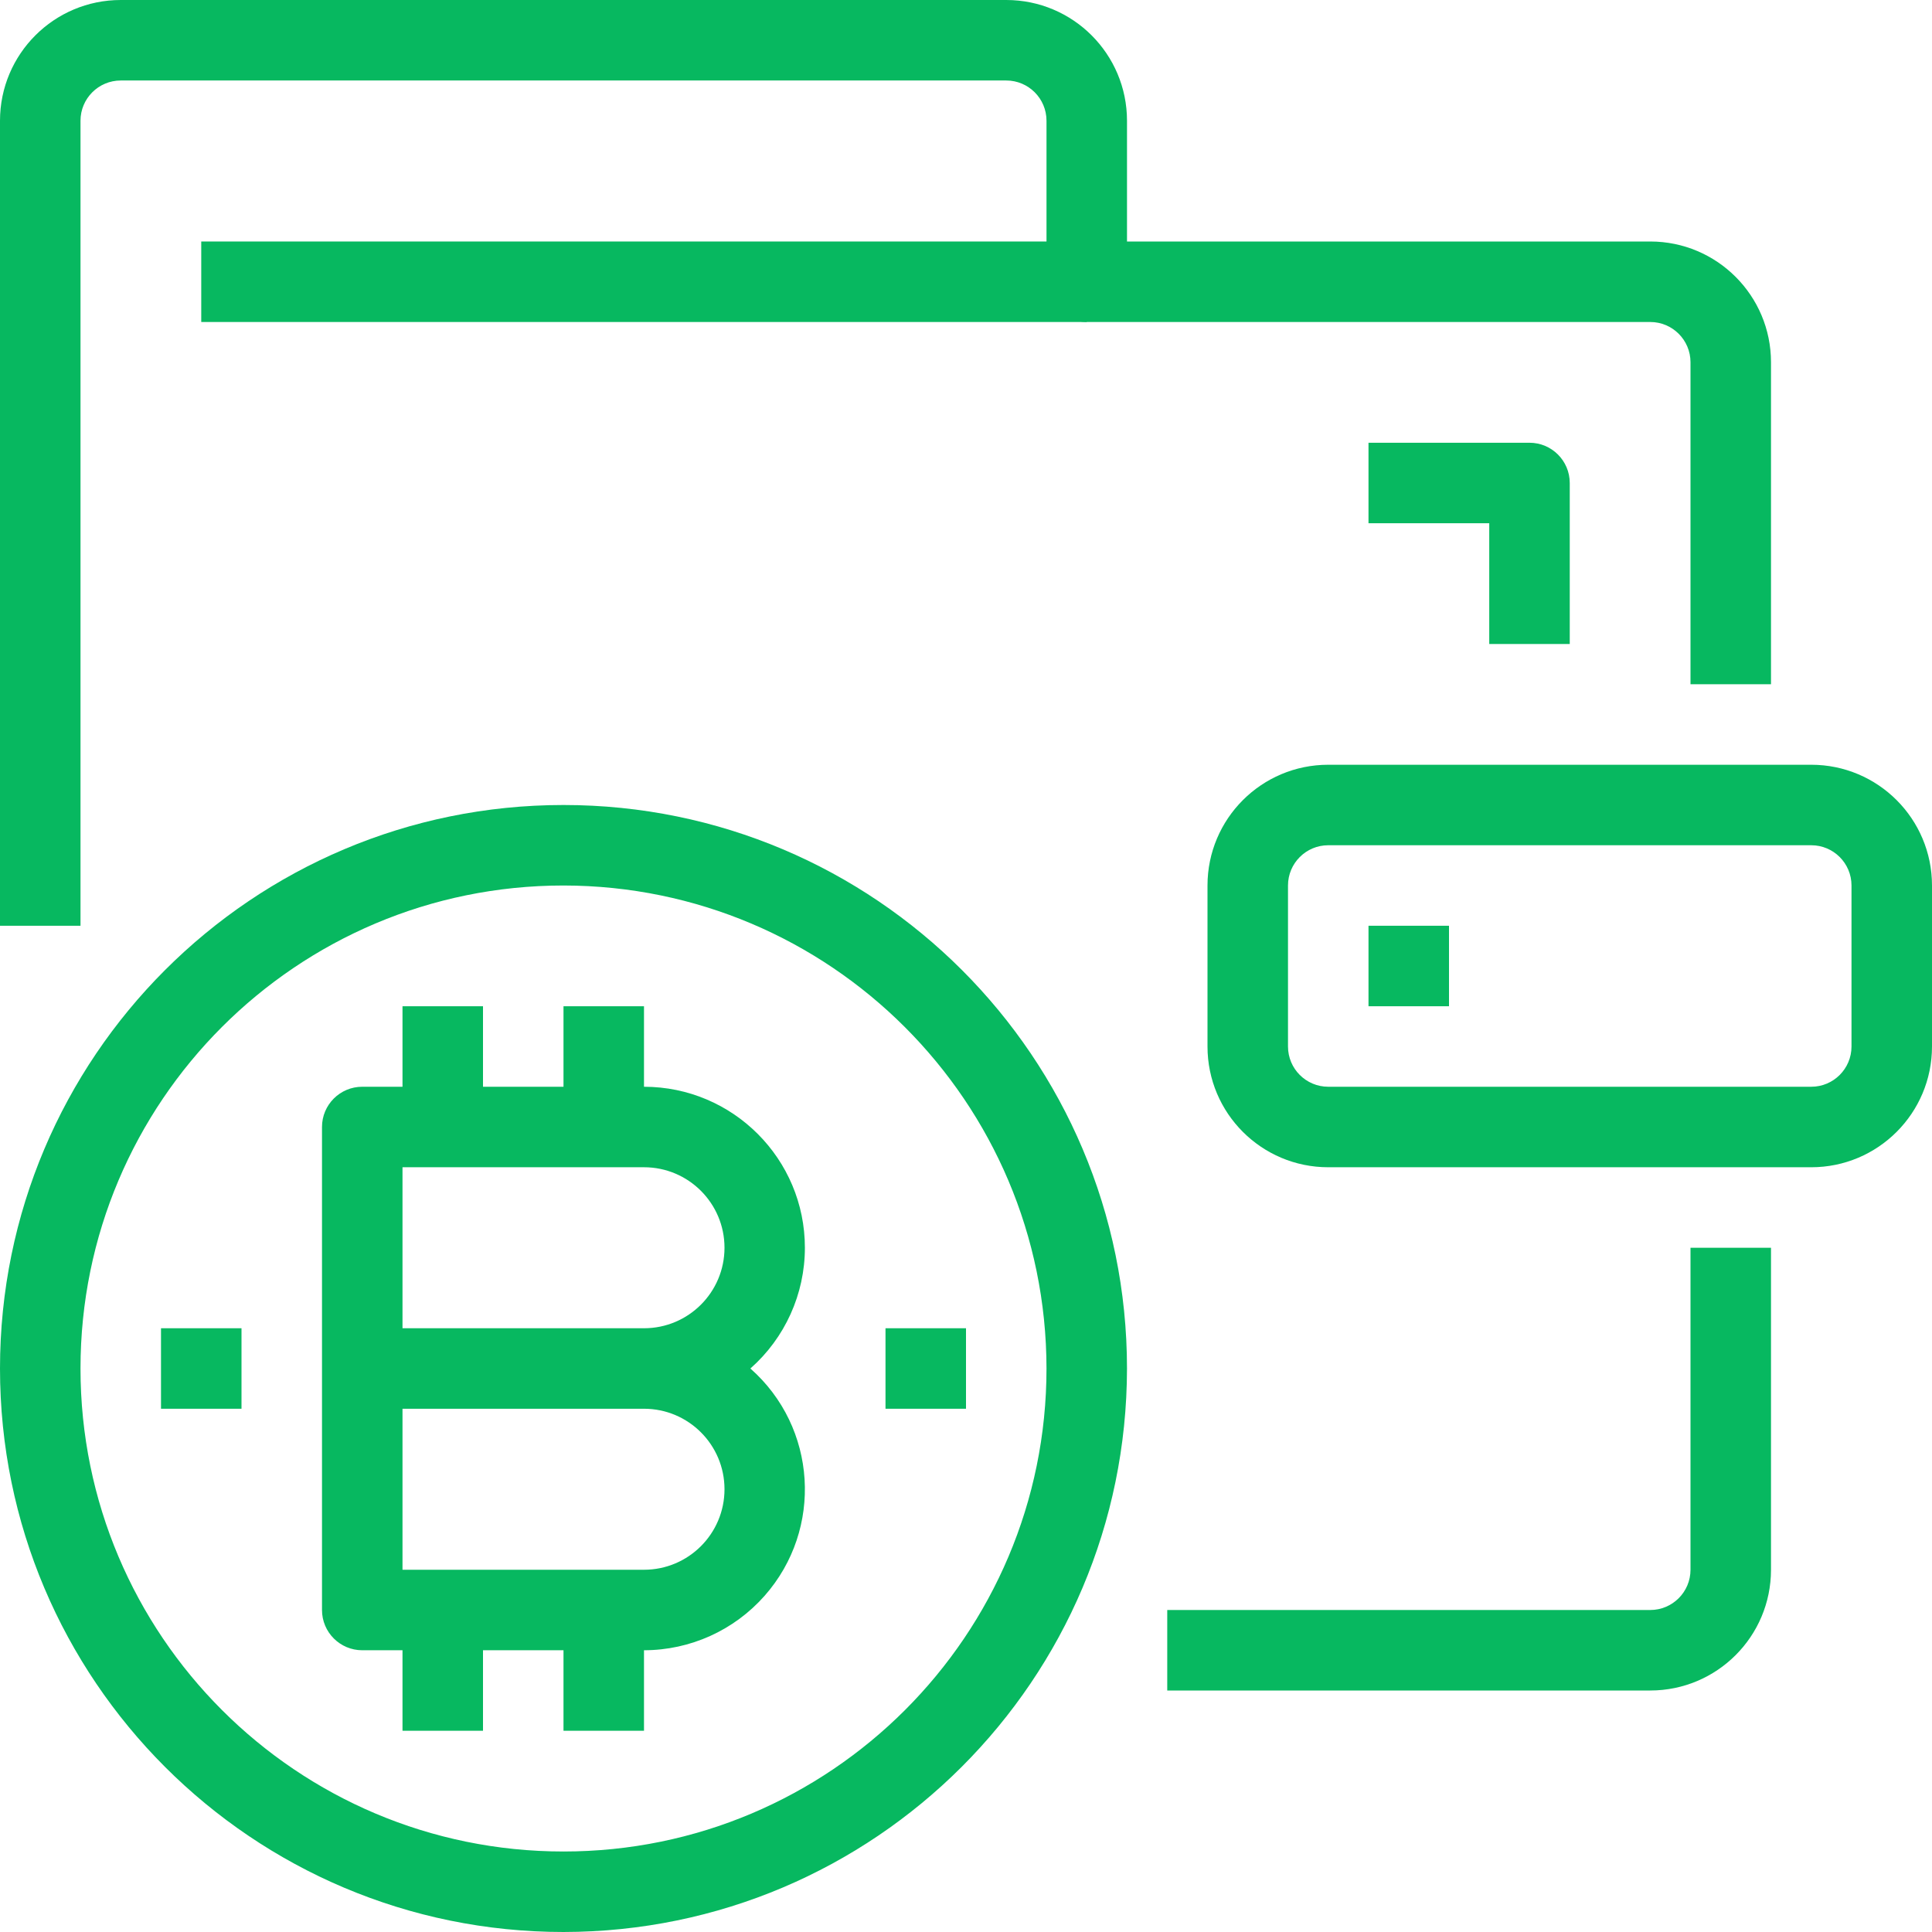
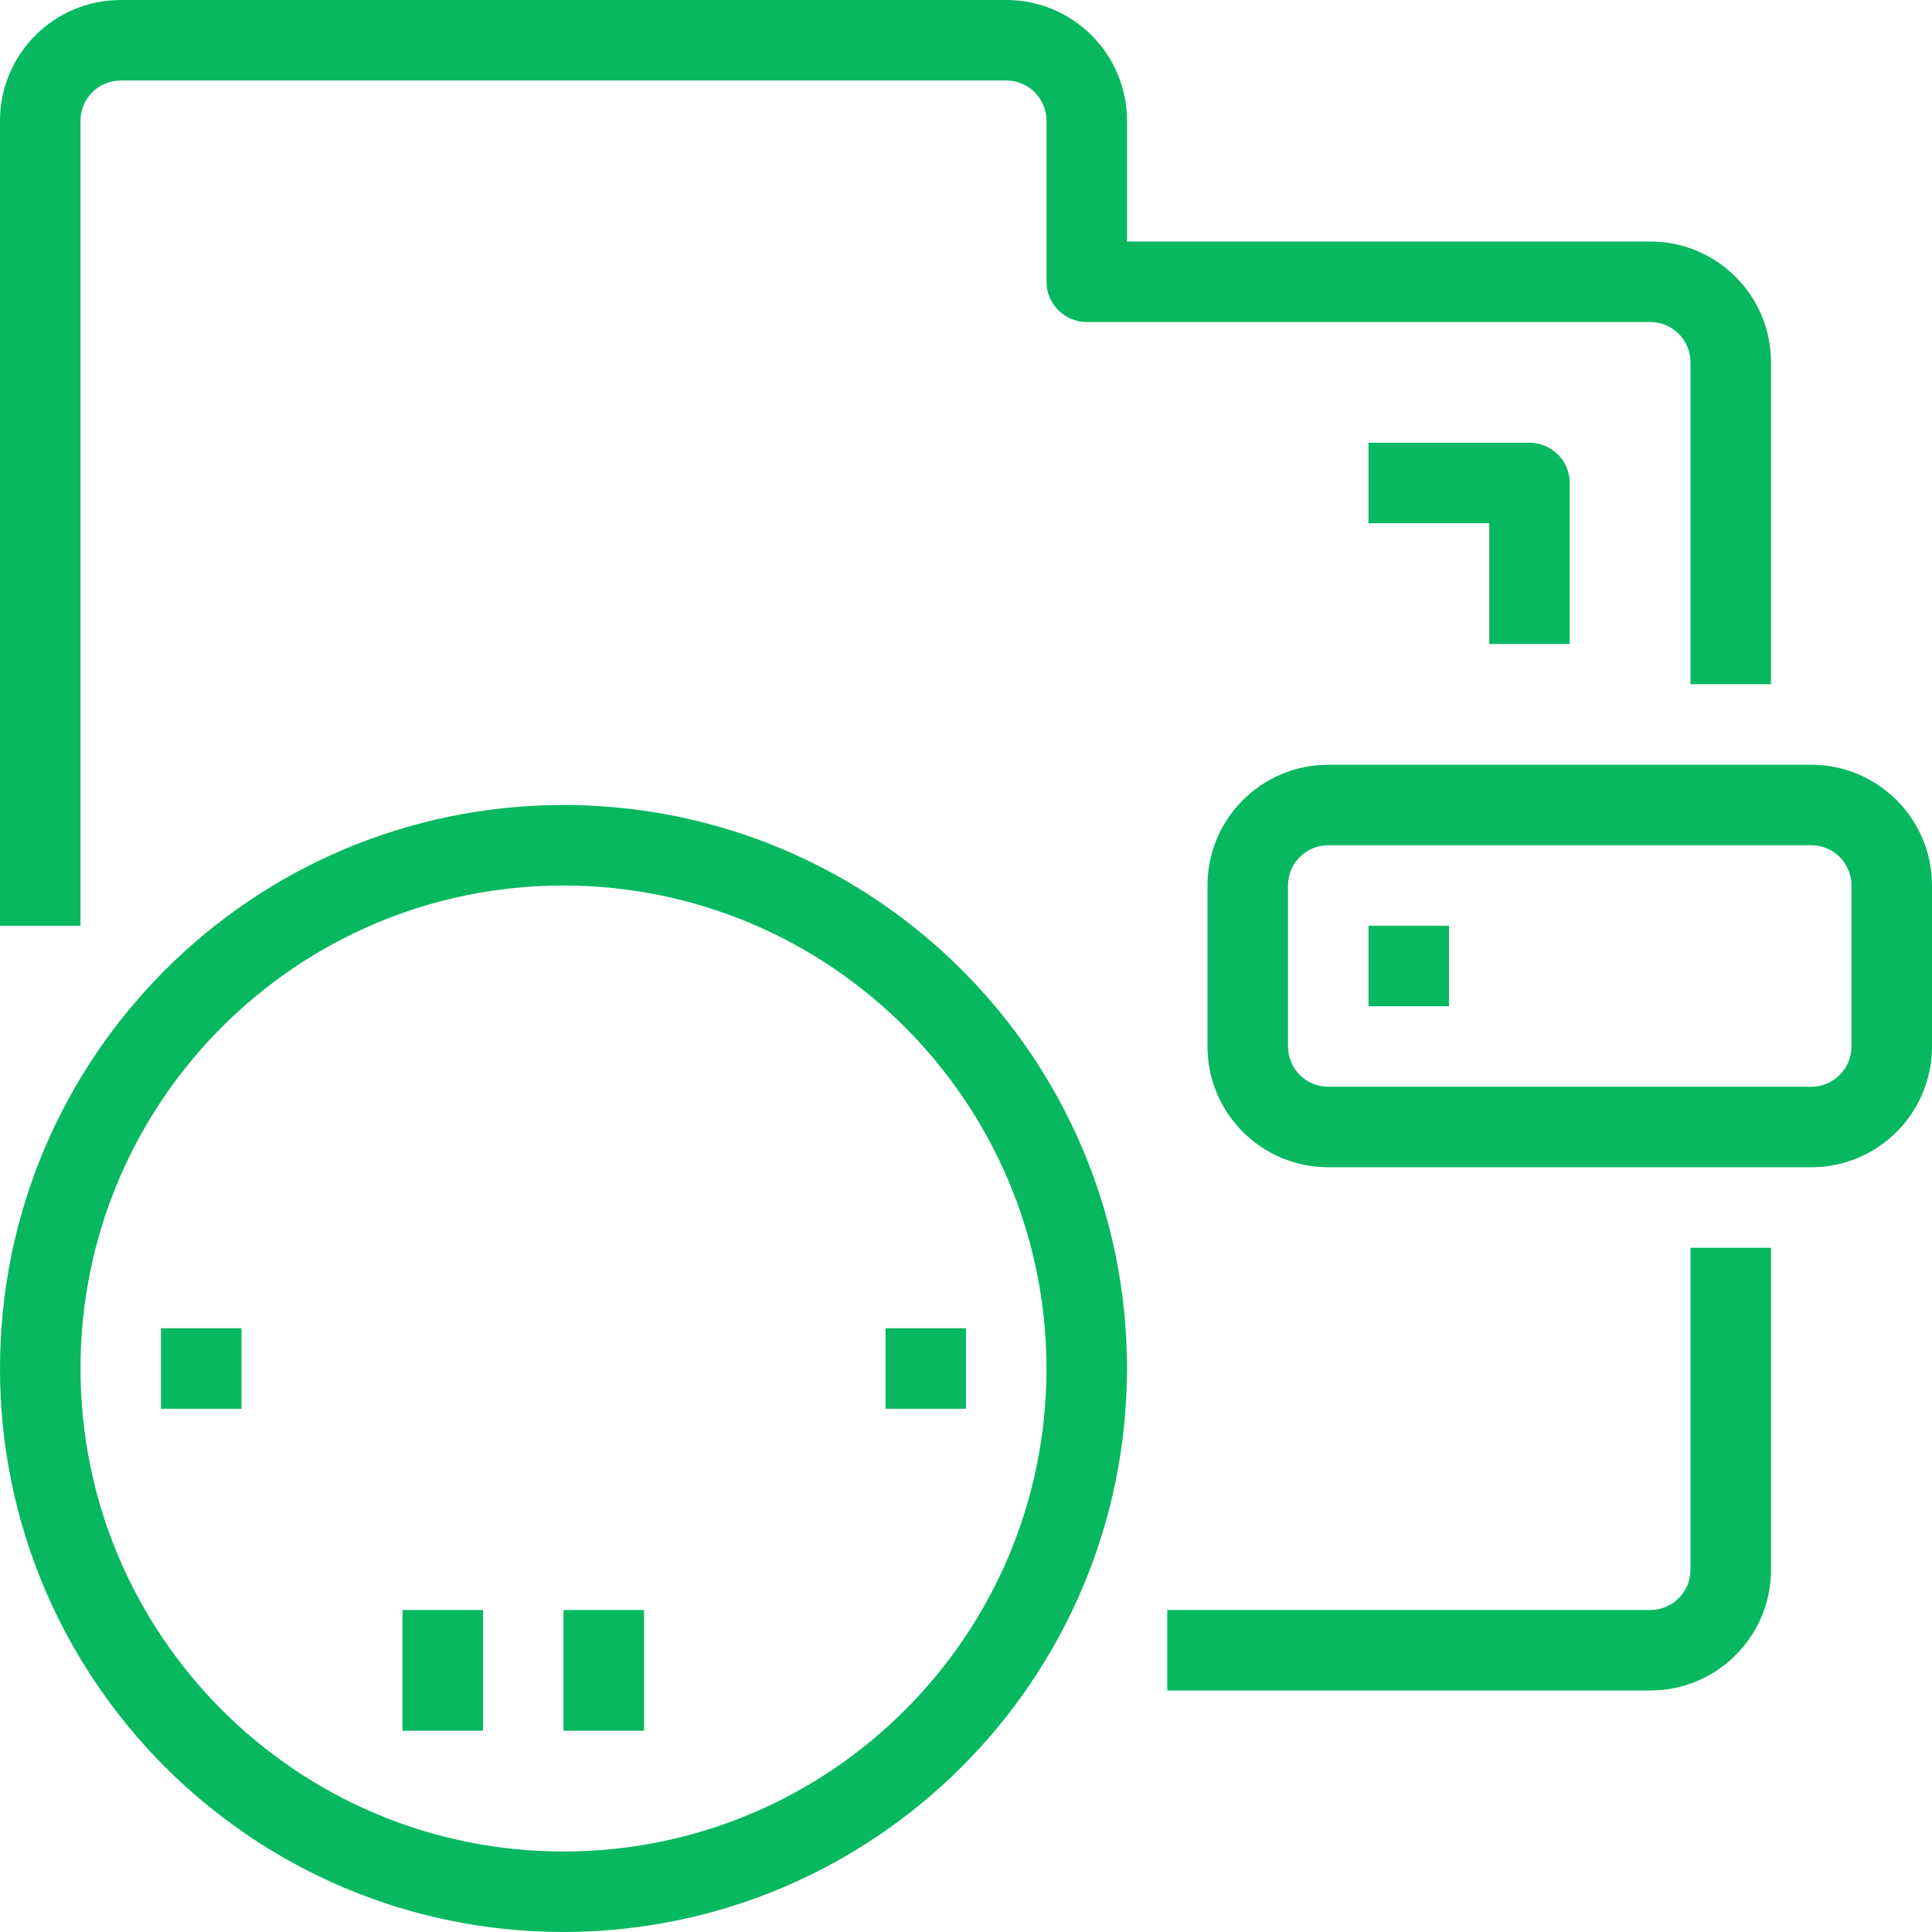
<svg xmlns="http://www.w3.org/2000/svg" version="1.1" id="Capa_1" x="0px" y="0px" viewBox="0 0 512 512" style="enable-background:new 0 0 512 512;" xml:space="preserve">
  <g>
    <g>
      <path fill="#07b860" d="M448,330.667V416c0,5.891-4.776,10.667-10.667,10.667h-128V448h128c17.673,0,32-14.327,32-32v-85.333H448z" />
    </g>
  </g>
  <g>
    <g>
      <path fill="#07b860" d="M437.333,64H298.667V32c0-17.673-14.327-32-32-32H32C14.327,0,0,14.327,0,32v213.333h21.333V32    c0-5.891,4.776-10.667,10.667-10.667h234.667c5.891,0,10.667,4.776,10.667,10.667v42.667c0,5.891,4.776,10.667,10.667,10.667    h149.333C443.224,85.333,448,90.109,448,96v85.333h21.333V96C469.333,78.327,455.006,64,437.333,64z" />
    </g>
  </g>
  <g>
    <g>
      <path fill="#07b860" d="M480,202.667H352c-17.673,0-32,14.327-32,32v42.667c0,17.673,14.327,32,32,32h128c17.673,0,32-14.327,32-32v-42.667    C512,216.994,497.673,202.667,480,202.667z M490.667,277.333c0,5.891-4.776,10.667-10.667,10.667H352    c-5.891,0-10.667-4.776-10.667-10.667v-42.667c0-5.891,4.776-10.667,10.667-10.667h128c5.891,0,10.667,4.776,10.667,10.667    V277.333z" />
    </g>
  </g>
  <g>
    <g>
-       <rect fill="#07b860" x="53.333" y="64" width="234.667" height="21.333" />
-     </g>
+       </g>
  </g>
  <g>
    <g>
      <rect fill="#07b860" x="362.667" y="245.333" width="21.333" height="21.333" />
    </g>
  </g>
  <g>
    <g>
      <path fill="#07b860" d="M405.333,117.333h-42.667v21.333h32v32H416V128C416,122.109,411.224,117.333,405.333,117.333z" />
    </g>
  </g>
  <g>
    <g>
      <path fill="#07b860" d="M149.333,213.333C66.859,213.333,0,280.192,0,362.667S66.859,512,149.333,512    c82.438-0.088,149.245-66.895,149.333-149.333C298.667,280.192,231.808,213.333,149.333,213.333z M149.333,490.667    c-70.692,0-128-57.308-128-128s57.308-128,128-128c70.661,0.076,127.924,57.339,128,128    C277.333,433.359,220.026,490.667,149.333,490.667z" />
    </g>
  </g>
  <g>
    <g>
-       <path fill="#07b860" d="M198.859,362.667c9.176-8.093,14.437-19.736,14.445-31.971c0.016-23.564-19.073-42.68-42.637-42.696H96    c-5.891,0-10.667,4.776-10.667,10.667v128c0,5.891,4.776,10.667,10.667,10.667h74.667c12.235-0.008,23.878-5.269,31.971-14.445    C218.224,405.215,216.532,378.253,198.859,362.667z M170.667,416h-64v-42.667h64c11.782,0,21.333,9.551,21.333,21.333    S182.449,416,170.667,416z M170.667,352h-64v-42.667h64c11.782,0,21.333,9.551,21.333,21.333C192,342.449,182.449,352,170.667,352    z" />
-     </g>
+       </g>
  </g>
  <g>
    <g>
-       <rect fill="#07b860" x="106.667" y="266.667" width="21.333" height="32" />
-     </g>
+       </g>
  </g>
  <g>
    <g>
-       <rect fill="#07b860" x="149.333" y="266.667" width="21.333" height="32" />
-     </g>
+       </g>
  </g>
  <g>
    <g>
      <rect fill="#07b860" x="106.667" y="426.667" width="21.333" height="32" />
    </g>
  </g>
  <g>
    <g>
      <rect fill="#07b860" x="149.333" y="426.667" width="21.333" height="32" />
    </g>
  </g>
  <g>
    <g>
      <rect fill="#07b860" x="234.667" y="352" width="21.333" height="21.333" />
    </g>
  </g>
  <g>
    <g>
      <rect fill="#07b860" x="42.667" y="352" width="21.333" height="21.333" />
    </g>
  </g>
  <g>
</g>
  <g>
</g>
  <g>
</g>
  <g>
</g>
  <g>
</g>
  <g>
</g>
  <g>
</g>
  <g>
</g>
  <g>
</g>
  <g>
</g>
  <g>
</g>
  <g>
</g>
  <g>
</g>
  <g>
</g>
  <g>
</g>
</svg>